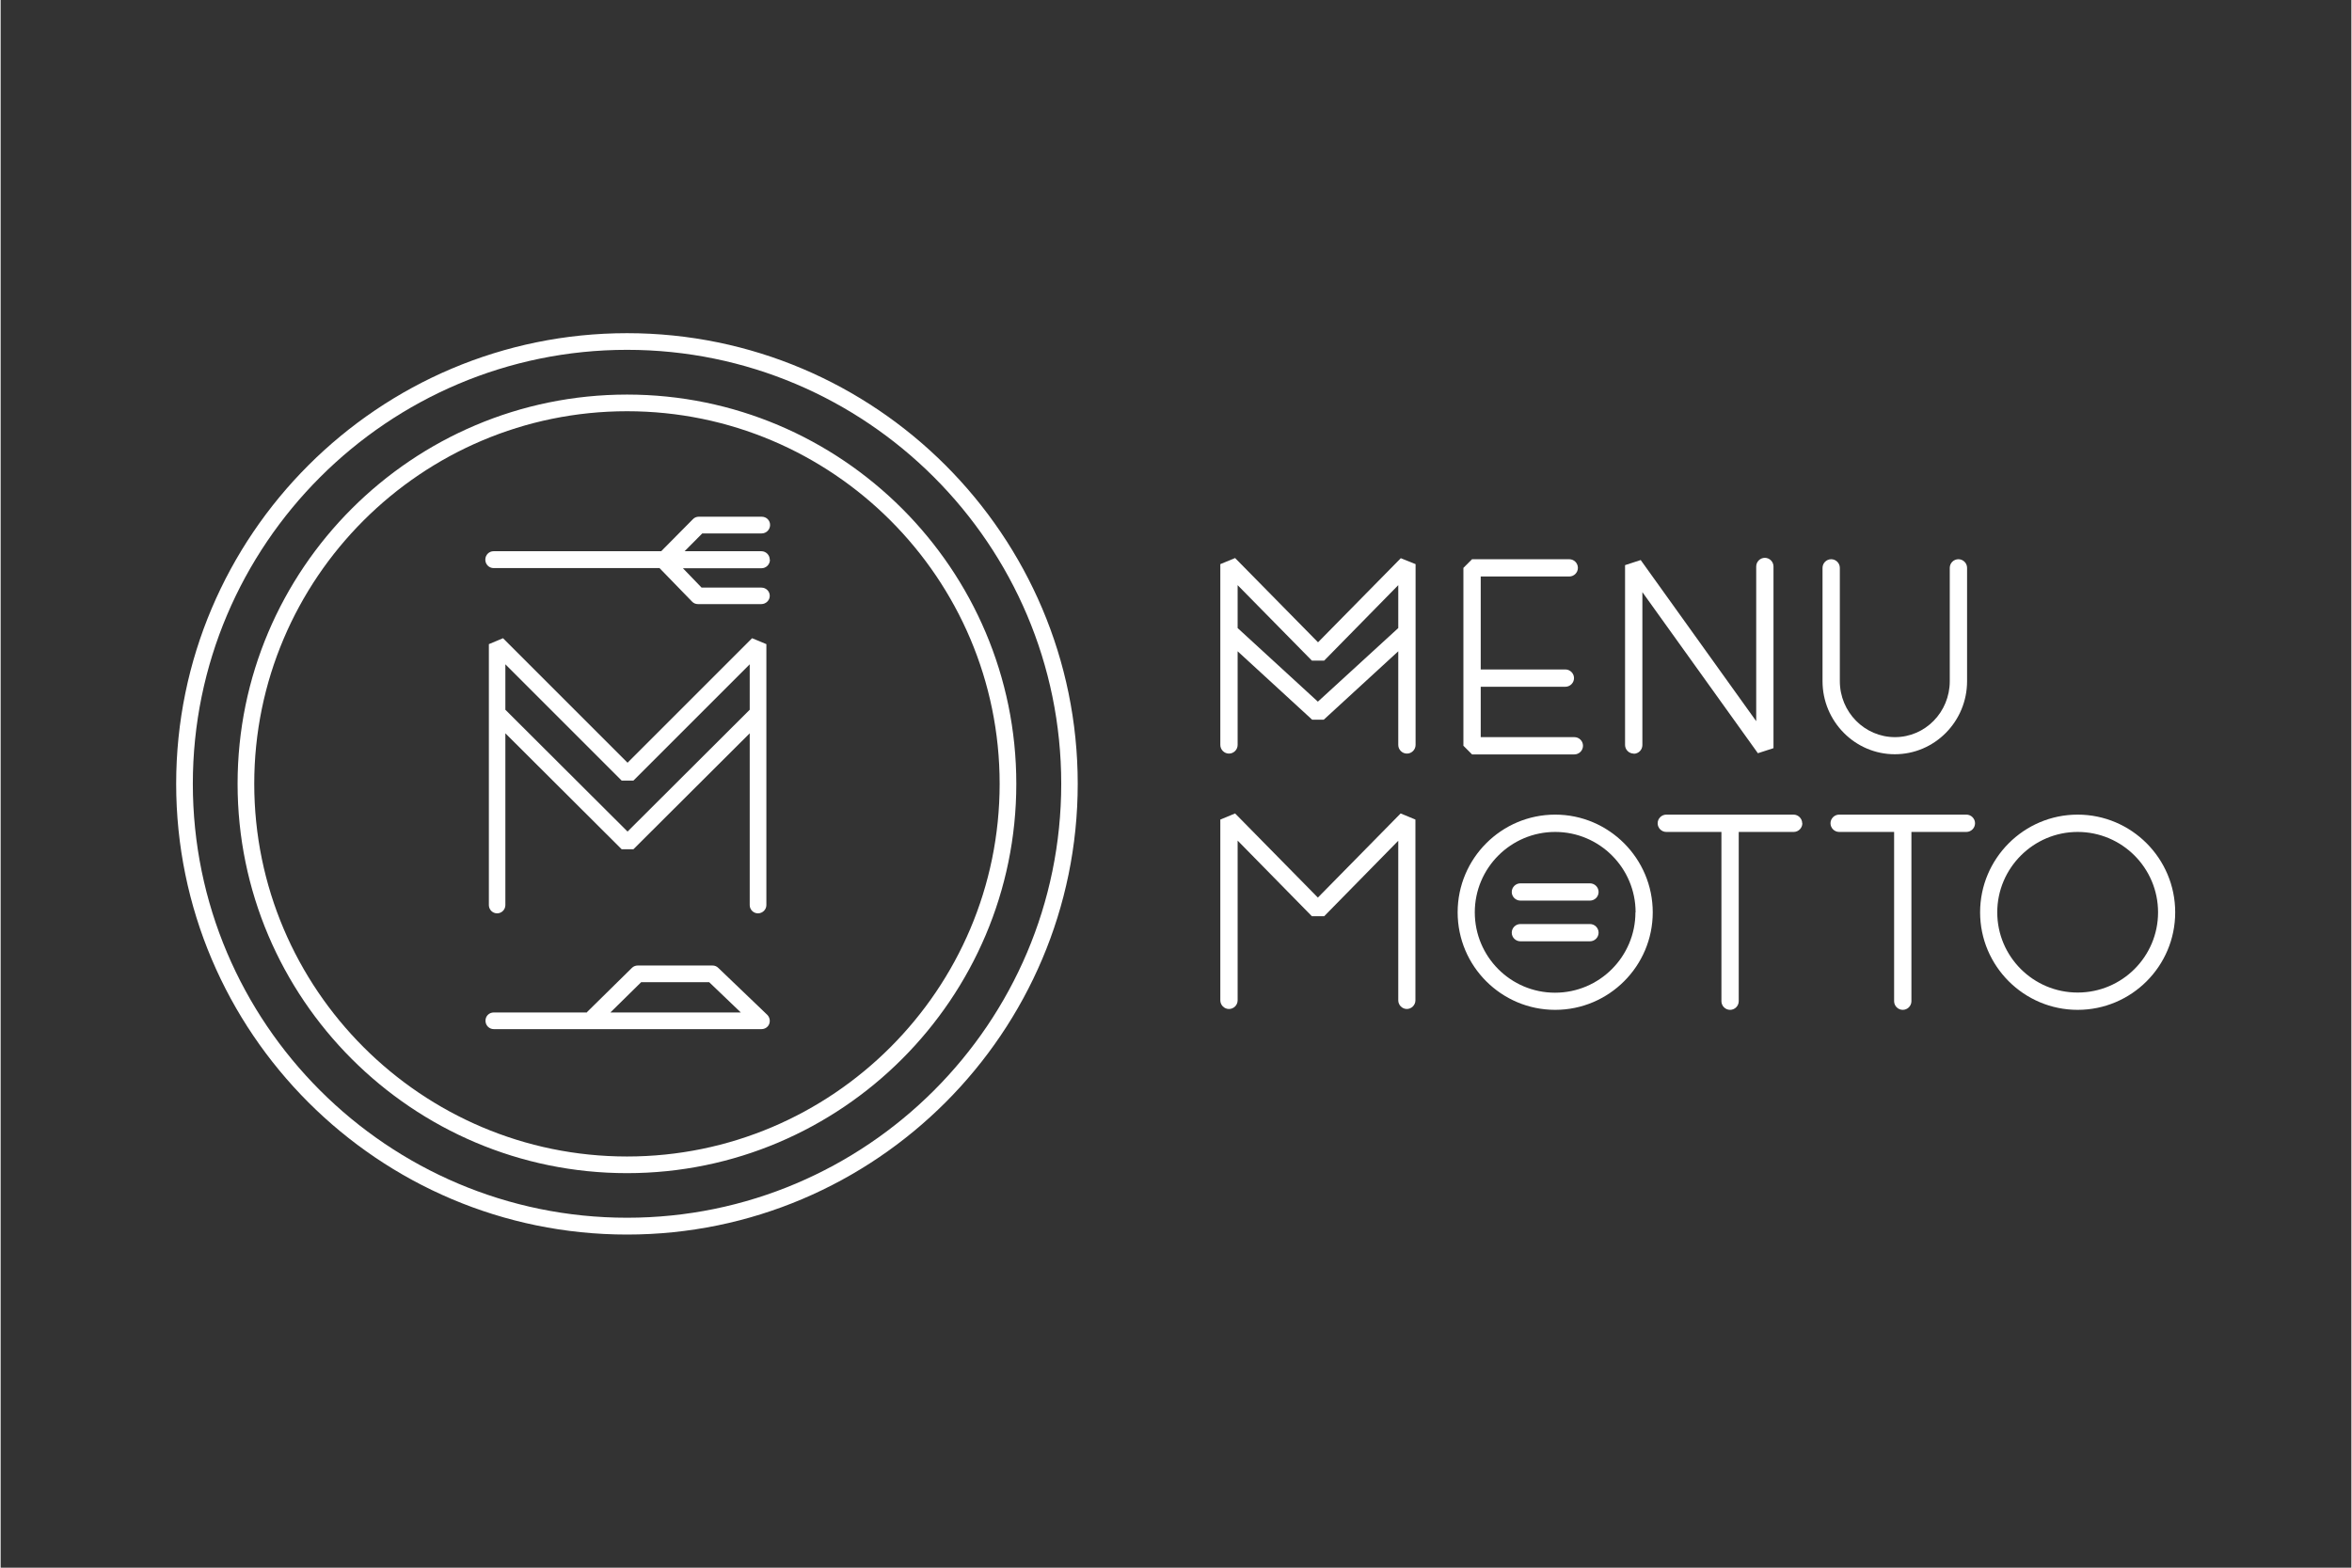
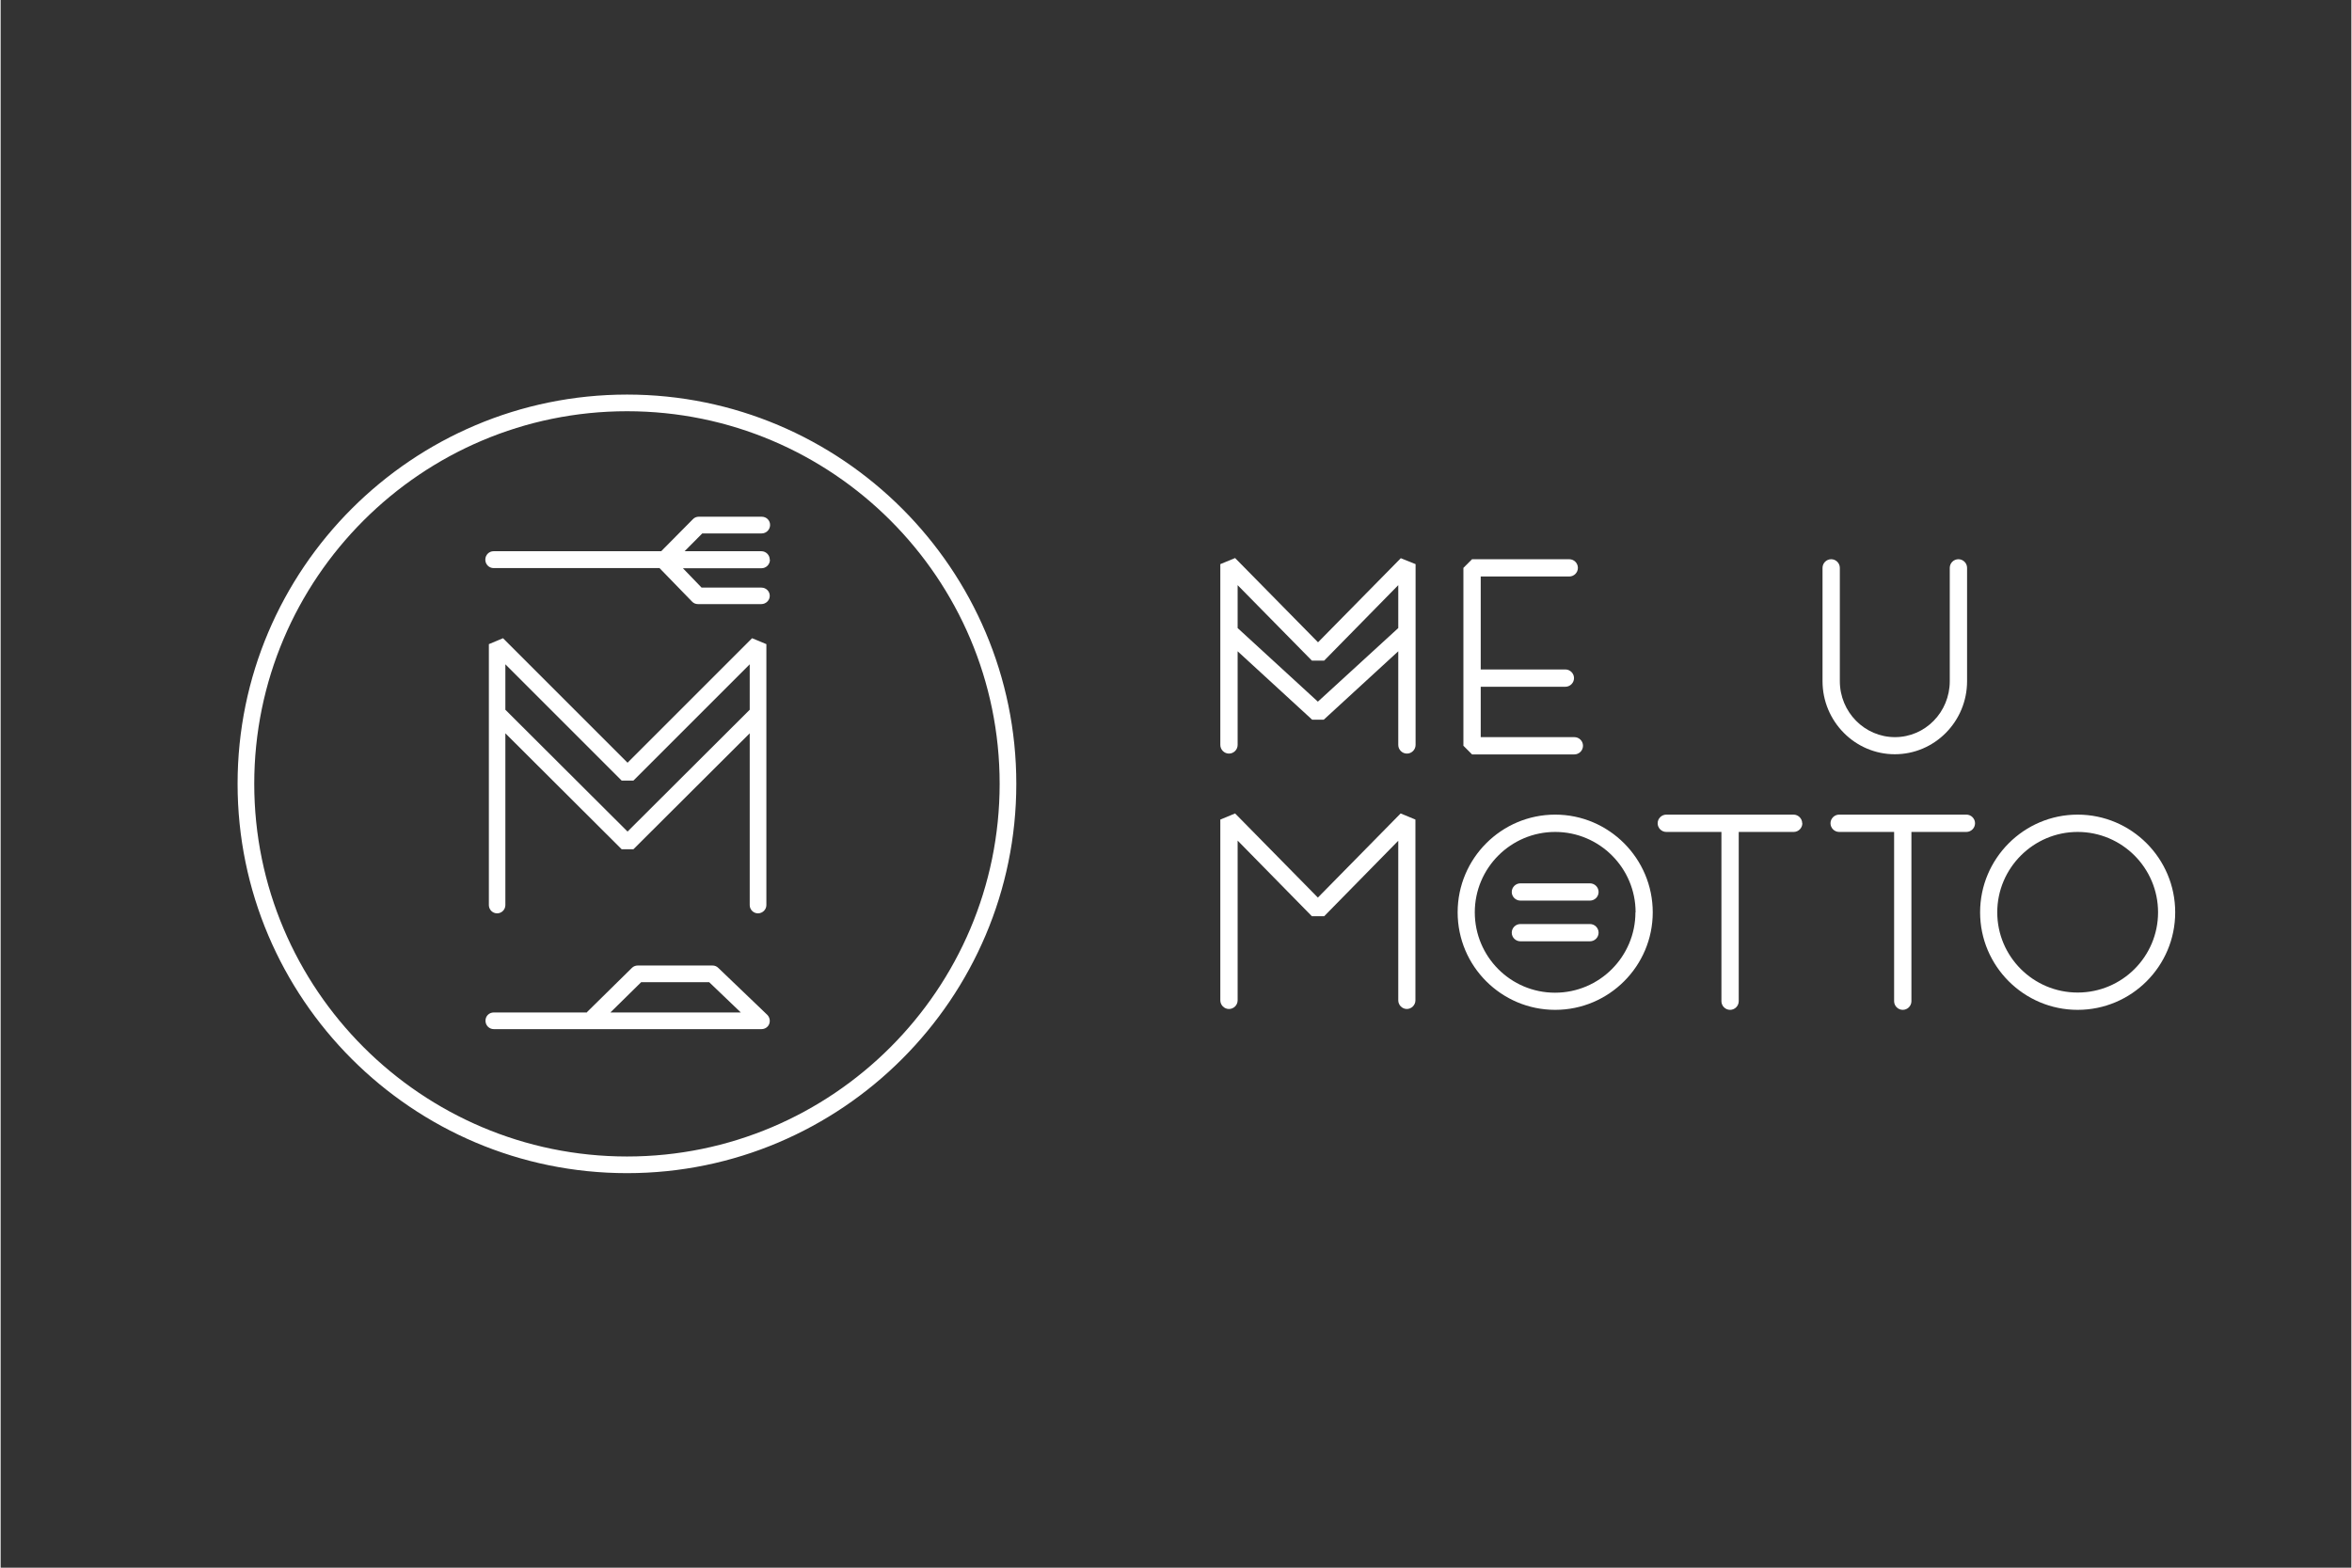
<svg xmlns="http://www.w3.org/2000/svg" width="300" viewBox="0 0 224.88 150" height="200" preserveAspectRatio="xMidYMid meet">
  <rect x="0" y="0" width="224.88" height="150" fill="#333333" stroke="none" />
  <defs>
    <clipPath id="68de53d6d0">
      <path d="M 16.738 31.824 L 103.09 31.824 L 103.09 118.176 L 16.738 118.176 Z M 16.738 31.824 " />
    </clipPath>
    <clipPath id="17f7049b8a">
-       <path d="M 59.926 118.125 C 36.145 118.125 16.793 98.773 16.793 74.996 C 16.793 51.215 36.145 31.879 59.926 31.879 C 83.703 31.879 103.039 51.23 103.039 74.996 C 103.039 98.758 83.703 118.125 59.926 118.125 M 59.926 33.473 C 37.031 33.473 18.387 52.102 18.387 74.996 C 18.387 97.887 37.016 116.516 59.926 116.516 C 82.836 116.516 101.461 97.887 101.461 74.996 C 101.461 52.102 82.82 33.473 59.926 33.473 " />
-     </clipPath>
+       </clipPath>
    <clipPath id="cc4c7e4226">
      <path d="M 22.336 37.422 L 97.492 37.422 L 97.492 112.578 L 22.336 112.578 Z M 22.336 37.422 " />
    </clipPath>
    <clipPath id="745a8bb3c7">
      <path d="M 59.926 112.25 C 39.379 112.25 22.668 95.539 22.668 74.996 C 22.668 54.449 39.379 37.754 59.926 37.754 C 80.469 37.754 97.164 54.465 97.164 74.996 C 97.164 95.523 80.453 112.25 59.926 112.25 M 59.926 39.348 C 40.266 39.348 24.262 55.336 24.262 74.996 C 24.262 94.652 40.266 110.656 59.926 110.656 C 79.582 110.656 95.57 94.668 95.57 74.996 C 95.57 55.32 79.582 39.348 59.926 39.348 " />
    </clipPath>
    <clipPath id="0c06c204d3">
      <path d="M 46.32 49.414 L 73.906 49.414 L 73.906 57.809 L 46.32 57.809 Z M 46.32 49.414 " />
    </clipPath>
    <clipPath id="440daf02a0">
      <path d="M 73.578 53.547 C 73.578 53.113 73.223 52.742 72.773 52.742 L 65.43 52.742 L 67.121 51.039 L 72.805 51.039 C 73.238 51.039 73.609 50.684 73.609 50.23 C 73.609 49.781 73.254 49.441 72.805 49.441 L 66.781 49.441 C 66.574 49.441 66.363 49.523 66.219 49.684 L 63.191 52.742 L 47.156 52.742 C 46.723 52.742 46.367 53.098 46.367 53.547 C 46.367 54 46.723 54.355 47.156 54.355 L 63.031 54.355 L 66.141 57.559 C 66.285 57.719 66.492 57.801 66.703 57.801 L 72.773 57.801 C 73.207 57.801 73.578 57.445 73.578 57.012 C 73.578 56.574 73.223 56.223 72.773 56.223 L 67.055 56.223 L 65.27 54.371 L 72.789 54.371 C 73.223 54.371 73.594 54.016 73.594 53.566 " />
    </clipPath>
    <clipPath id="ff5fe9dde4">
      <path d="M 46.32 92.191 L 73.906 92.191 L 73.906 98.586 L 46.32 98.586 Z M 46.32 92.191 " />
    </clipPath>
    <clipPath id="474ad6b85e">
      <path d="M 72.789 98.469 L 47.172 98.469 C 46.738 98.469 46.383 98.113 46.383 97.664 C 46.383 97.211 46.738 96.875 47.172 96.875 L 56.078 96.875 C 56.094 96.844 56.125 96.824 56.141 96.793 L 60.391 92.609 C 60.535 92.461 60.746 92.383 60.953 92.383 L 68.102 92.383 C 68.312 92.383 68.504 92.461 68.652 92.609 L 73.336 97.098 C 73.562 97.324 73.641 97.664 73.527 97.969 C 73.418 98.273 73.109 98.469 72.789 98.469 M 58.332 96.875 L 70.809 96.875 L 67.781 93.977 L 61.277 93.977 Z M 58.332 96.875 " />
    </clipPath>
    <clipPath id="47c78d37a0">
      <path d="M 46.32 61.008 L 73.508 61.008 L 73.508 87.395 L 46.32 87.395 Z M 46.32 61.008 " />
    </clipPath>
    <clipPath id="168a1975a0">
      <path d="M 71.887 61.066 L 59.973 72.98 L 48.059 61.066 L 46.707 61.633 L 46.707 86.602 C 46.707 87.035 47.059 87.391 47.496 87.391 C 47.93 87.391 48.285 87.035 48.285 86.602 L 48.285 70.164 L 59.41 81.258 L 60.535 81.258 L 71.66 70.164 L 71.66 86.602 C 71.66 87.035 72.016 87.391 72.449 87.391 C 72.887 87.391 73.254 87.035 73.254 86.602 L 73.254 61.633 Z M 59.973 79.566 L 48.285 67.91 L 48.285 63.562 L 59.41 74.688 L 60.535 74.688 L 71.66 63.562 L 71.66 67.91 Z M 59.973 79.566 " />
    </clipPath>
    <clipPath id="73bea0d05d">
      <path d="M 116.465 53.16 L 135.516 53.16 L 135.516 72.211 L 116.465 72.211 Z M 116.465 53.16 " />
    </clipPath>
    <clipPath id="a438bf4f4a">
      <path d="M 135.359 71.277 L 135.359 53.977 L 133.945 53.41 L 126.027 61.457 L 118.094 53.395 L 116.68 53.977 L 116.68 71.277 C 116.68 71.73 117.055 72.105 117.508 72.105 C 117.961 72.105 118.336 71.73 118.336 71.277 L 118.336 62.316 L 125.461 68.859 L 126.578 68.859 L 133.703 62.316 L 133.703 71.277 C 133.703 71.73 134.078 72.105 134.531 72.105 C 134.984 72.105 135.359 71.73 135.359 71.277 M 133.703 55.988 L 133.703 60.094 L 126.012 67.137 L 118.336 60.094 L 118.336 55.988 L 125.441 63.211 L 126.613 63.211 Z M 133.703 55.988 " />
    </clipPath>
    <clipPath id="bc9c198af0">
      <path d="M 139.93 53.395 L 151.547 53.395 L 151.547 72.211 L 139.93 72.211 Z M 139.93 53.395 " />
    </clipPath>
    <clipPath id="99bdb818c2">
      <path d="M 141.59 70.531 L 141.59 65.711 L 149.688 65.711 C 150.141 65.711 150.516 65.336 150.516 64.883 C 150.516 64.43 150.141 64.055 149.688 64.055 L 141.59 64.055 L 141.59 55.16 L 150.062 55.16 C 150.516 55.16 150.887 54.789 150.887 54.336 C 150.887 53.879 150.516 53.508 150.062 53.508 L 140.762 53.508 L 139.934 54.336 L 139.934 71.355 L 140.762 72.184 L 150.547 72.184 C 151.004 72.184 151.375 71.812 151.375 71.355 C 151.375 70.902 151.004 70.531 150.547 70.531 Z M 141.59 70.531 " />
    </clipPath>
    <clipPath id="2ead82e1d0">
-       <path d="M 155.262 53.16 L 169.668 53.16 L 169.668 72.211 L 155.262 72.211 Z M 155.262 53.16 " />
-     </clipPath>
+       </clipPath>
    <clipPath id="20effe0447">
      <path d="M 156.227 72.105 C 155.773 72.105 155.398 71.73 155.398 71.277 L 155.398 54.074 L 156.895 53.586 L 167.945 69.004 L 167.945 54.203 C 167.945 53.75 168.316 53.375 168.773 53.375 C 169.227 53.375 169.598 53.75 169.598 54.203 L 169.598 71.586 L 168.105 72.07 L 157.055 56.656 L 157.055 71.293 C 157.055 71.746 156.684 72.121 156.227 72.121 " />
    </clipPath>
    <clipPath id="9e0908e48a">
      <path d="M 174.082 53.395 L 188.25 53.395 L 188.25 72.211 L 174.082 72.211 Z M 174.082 53.395 " />
    </clipPath>
    <clipPath id="0ac62f9611">
      <path d="M 181.203 72.168 C 177.391 72.168 174.289 69.02 174.289 65.176 L 174.289 54.336 C 174.289 53.879 174.664 53.508 175.117 53.508 C 175.57 53.508 175.945 53.879 175.945 54.336 L 175.945 65.176 C 175.945 68.129 178.312 70.531 181.219 70.531 C 184.125 70.531 186.461 68.129 186.461 65.176 L 186.461 54.336 C 186.461 53.879 186.832 53.508 187.289 53.508 C 187.742 53.508 188.117 53.879 188.117 54.336 L 188.117 65.176 C 188.117 69.035 185.016 72.168 181.203 72.168 " />
    </clipPath>
    <clipPath id="1b7a1f9fef">
      <path d="M 116.465 77.789 L 135.516 77.789 L 135.516 96.605 L 116.465 96.605 Z M 116.465 77.789 " />
    </clipPath>
    <clipPath id="9e393f3100">
      <path d="M 134.531 96.543 C 134.078 96.543 133.703 96.168 133.703 95.715 L 133.703 80.445 L 126.613 87.668 L 125.441 87.668 L 118.336 80.43 L 118.336 95.715 C 118.336 96.168 117.961 96.543 117.508 96.543 C 117.055 96.543 116.68 96.168 116.68 95.715 L 116.68 78.418 L 118.094 77.832 L 126.012 85.883 L 133.93 77.832 L 135.344 78.418 L 135.344 95.715 C 135.344 96.168 134.969 96.543 134.516 96.543 " />
    </clipPath>
    <clipPath id="ee2ed911f4">
      <path d="M 139.23 77.789 L 158.051 77.789 L 158.051 96.836 L 139.23 96.836 Z M 139.23 77.789 " />
    </clipPath>
    <clipPath id="f7da808d29">
      <path d="M 158.047 87.293 C 158.047 82.148 153.859 77.945 148.715 77.945 C 143.57 77.945 139.383 82.133 139.383 87.293 C 139.383 92.453 143.57 96.625 148.715 96.625 C 153.859 96.625 158.047 92.438 158.047 87.293 M 156.391 87.293 C 156.391 91.527 152.949 94.984 148.699 94.984 C 144.445 94.984 141.023 91.527 141.023 87.293 C 141.023 83.059 144.461 79.602 148.715 79.602 C 152.965 79.602 156.406 83.059 156.406 87.293 M 152.867 89.242 C 152.867 88.785 152.496 88.414 152.039 88.414 L 145.387 88.414 C 144.934 88.414 144.559 88.785 144.559 89.242 C 144.559 89.695 144.934 90.066 145.387 90.066 L 152.039 90.066 C 152.496 90.066 152.867 89.695 152.867 89.242 M 152.867 85.348 C 152.867 84.891 152.496 84.52 152.039 84.52 L 145.387 84.52 C 144.934 84.52 144.559 84.891 144.559 85.348 C 144.559 85.801 144.934 86.172 145.387 86.172 L 152.039 86.172 C 152.496 86.172 152.867 85.801 152.867 85.348 " />
    </clipPath>
    <clipPath id="b80405ec7e">
      <path d="M 158.516 77.789 L 172.453 77.789 L 172.453 96.836 L 158.516 96.836 Z M 158.516 77.789 " />
    </clipPath>
    <clipPath id="de95128cb9">
      <path d="M 172.344 78.773 C 172.344 78.32 171.969 77.945 171.516 77.945 L 159.344 77.945 C 158.891 77.945 158.516 78.32 158.516 78.773 C 158.516 79.227 158.891 79.602 159.344 79.602 L 164.617 79.602 L 164.617 95.797 C 164.617 96.25 164.992 96.625 165.445 96.625 C 165.898 96.625 166.273 96.25 166.273 95.797 L 166.273 79.602 L 171.531 79.602 C 171.984 79.602 172.359 79.227 172.359 78.773 " />
    </clipPath>
    <clipPath id="3845b4fdd0">
      <path d="M 175.008 77.789 L 188.949 77.789 L 188.949 96.836 L 175.008 96.836 Z M 175.008 77.789 " />
    </clipPath>
    <clipPath id="c2b7b6d308">
      <path d="M 188.879 78.773 C 188.879 78.32 188.504 77.945 188.051 77.945 L 175.879 77.945 C 175.426 77.945 175.051 78.32 175.051 78.773 C 175.051 79.227 175.426 79.602 175.879 79.602 L 181.137 79.602 L 181.137 95.797 C 181.137 96.25 181.512 96.625 181.965 96.625 C 182.418 96.625 182.793 96.25 182.793 95.797 L 182.793 79.602 L 188.051 79.602 C 188.504 79.602 188.879 79.227 188.879 78.773 " />
    </clipPath>
    <clipPath id="ff4a9a33d7">
      <path d="M 189.18 77.789 L 208.23 77.789 L 208.23 96.836 L 189.18 96.836 Z M 189.18 77.789 " />
    </clipPath>
    <clipPath id="2daecf67c5">
      <path d="M 198.695 96.625 C 193.551 96.625 189.363 92.438 189.363 87.293 C 189.363 82.148 193.551 77.945 198.695 77.945 C 203.84 77.945 208.027 82.133 208.027 87.293 C 208.027 92.453 203.84 96.625 198.695 96.625 M 198.695 79.602 C 194.461 79.602 191.004 83.059 191.004 87.293 C 191.004 91.527 194.445 94.969 198.695 94.969 C 202.949 94.969 206.387 91.527 206.387 87.293 C 206.387 83.059 202.949 79.602 198.695 79.602 " />
    </clipPath>
  </defs>
  <g id="bbac2a72b2">
    <g clip-rule="nonzero" clip-path="url(#68de53d6d0)">
      <g clip-rule="nonzero" clip-path="url(#17f7049b8a)">
        <path style=" stroke:none;fill-rule:nonzero;fill:#ffffff;fill-opacity:1;" d="M 8.742 23.828 L 111.086 23.828 L 111.086 126.172 L 8.742 126.172 Z M 8.742 23.828 " />
      </g>
    </g>
    <g clip-rule="nonzero" clip-path="url(#cc4c7e4226)">
      <g clip-rule="nonzero" clip-path="url(#745a8bb3c7)">
        <path style=" stroke:none;fill-rule:nonzero;fill:#ffffff;fill-opacity:1;" d="M 8.742 23.828 L 111.086 23.828 L 111.086 126.172 L 8.742 126.172 Z M 8.742 23.828 " />
      </g>
    </g>
    <g clip-rule="nonzero" clip-path="url(#0c06c204d3)">
      <g clip-rule="nonzero" clip-path="url(#440daf02a0)">
        <path style=" stroke:none;fill-rule:nonzero;fill:#ffffff;fill-opacity:1;" d="M 8.742 23.828 L 111.086 23.828 L 111.086 126.172 L 8.742 126.172 Z M 8.742 23.828 " />
      </g>
    </g>
    <g clip-rule="nonzero" clip-path="url(#ff5fe9dde4)">
      <g clip-rule="nonzero" clip-path="url(#474ad6b85e)">
        <path style=" stroke:none;fill-rule:nonzero;fill:#ffffff;fill-opacity:1;" d="M 8.742 23.828 L 111.086 23.828 L 111.086 126.172 L 8.742 126.172 Z M 8.742 23.828 " />
      </g>
    </g>
    <g clip-rule="nonzero" clip-path="url(#47c78d37a0)">
      <g clip-rule="nonzero" clip-path="url(#168a1975a0)">
        <path style=" stroke:none;fill-rule:nonzero;fill:#ffffff;fill-opacity:1;" d="M 8.742 23.828 L 111.086 23.828 L 111.086 126.172 L 8.742 126.172 Z M 8.742 23.828 " />
      </g>
    </g>
    <g clip-rule="nonzero" clip-path="url(#73bea0d05d)">
      <g clip-rule="nonzero" clip-path="url(#a438bf4f4a)">
        <path style=" stroke:none;fill-rule:nonzero;fill:#ffffff;fill-opacity:1;" d="M 108.566 45.262 L 216.129 45.262 L 216.129 104.738 L 108.566 104.738 Z M 108.566 45.262 " />
      </g>
    </g>
    <g clip-rule="nonzero" clip-path="url(#bc9c198af0)">
      <g clip-rule="nonzero" clip-path="url(#99bdb818c2)">
        <path style=" stroke:none;fill-rule:nonzero;fill:#ffffff;fill-opacity:1;" d="M 108.566 45.262 L 216.129 45.262 L 216.129 104.738 L 108.566 104.738 Z M 108.566 45.262 " />
      </g>
    </g>
    <g clip-rule="nonzero" clip-path="url(#2ead82e1d0)">
      <g clip-rule="nonzero" clip-path="url(#20effe0447)">
        <path style=" stroke:none;fill-rule:nonzero;fill:#ffffff;fill-opacity:1;" d="M 108.566 45.262 L 216.129 45.262 L 216.129 104.738 L 108.566 104.738 Z M 108.566 45.262 " />
      </g>
    </g>
    <g clip-rule="nonzero" clip-path="url(#9e0908e48a)">
      <g clip-rule="nonzero" clip-path="url(#0ac62f9611)">
        <path style=" stroke:none;fill-rule:nonzero;fill:#ffffff;fill-opacity:1;" d="M 108.566 45.262 L 216.129 45.262 L 216.129 104.738 L 108.566 104.738 Z M 108.566 45.262 " />
      </g>
    </g>
    <g clip-rule="nonzero" clip-path="url(#1b7a1f9fef)">
      <g clip-rule="nonzero" clip-path="url(#9e393f3100)">
        <path style=" stroke:none;fill-rule:nonzero;fill:#ffffff;fill-opacity:1;" d="M 108.566 45.262 L 216.129 45.262 L 216.129 104.738 L 108.566 104.738 Z M 108.566 45.262 " />
      </g>
    </g>
    <g clip-rule="nonzero" clip-path="url(#ee2ed911f4)">
      <g clip-rule="nonzero" clip-path="url(#f7da808d29)">
        <path style=" stroke:none;fill-rule:nonzero;fill:#ffffff;fill-opacity:1;" d="M 108.566 45.262 L 216.129 45.262 L 216.129 104.738 L 108.566 104.738 Z M 108.566 45.262 " />
      </g>
    </g>
    <g clip-rule="nonzero" clip-path="url(#b80405ec7e)">
      <g clip-rule="nonzero" clip-path="url(#de95128cb9)">
        <path style=" stroke:none;fill-rule:nonzero;fill:#ffffff;fill-opacity:1;" d="M 108.566 45.262 L 216.129 45.262 L 216.129 104.738 L 108.566 104.738 Z M 108.566 45.262 " />
      </g>
    </g>
    <g clip-rule="nonzero" clip-path="url(#3845b4fdd0)">
      <g clip-rule="nonzero" clip-path="url(#c2b7b6d308)">
        <path style=" stroke:none;fill-rule:nonzero;fill:#ffffff;fill-opacity:1;" d="M 108.566 45.262 L 216.129 45.262 L 216.129 104.738 L 108.566 104.738 Z M 108.566 45.262 " />
      </g>
    </g>
    <g clip-rule="nonzero" clip-path="url(#ff4a9a33d7)">
      <g clip-rule="nonzero" clip-path="url(#2daecf67c5)">
        <path style=" stroke:none;fill-rule:nonzero;fill:#ffffff;fill-opacity:1;" d="M 108.566 45.262 L 216.129 45.262 L 216.129 104.738 L 108.566 104.738 Z M 108.566 45.262 " />
      </g>
    </g>
  </g>
</svg>